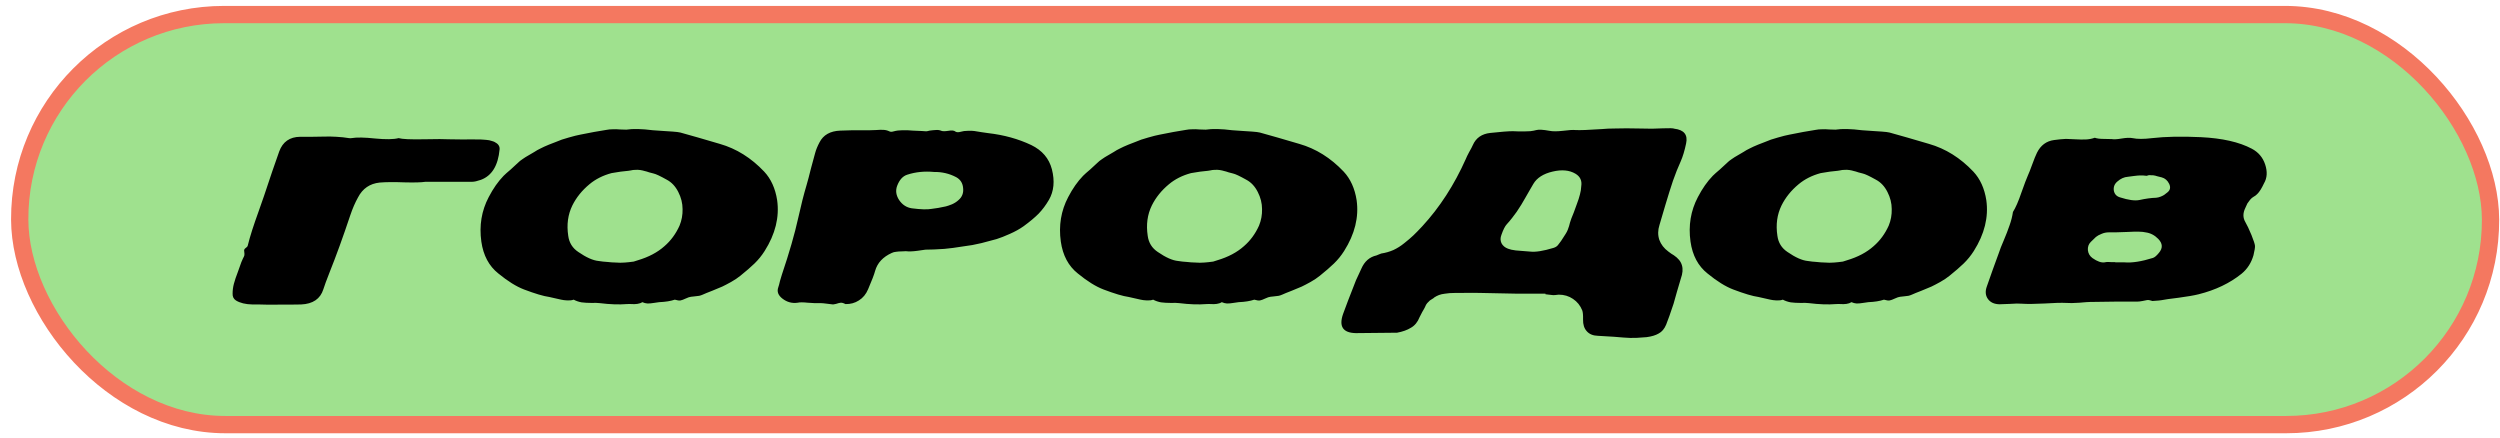
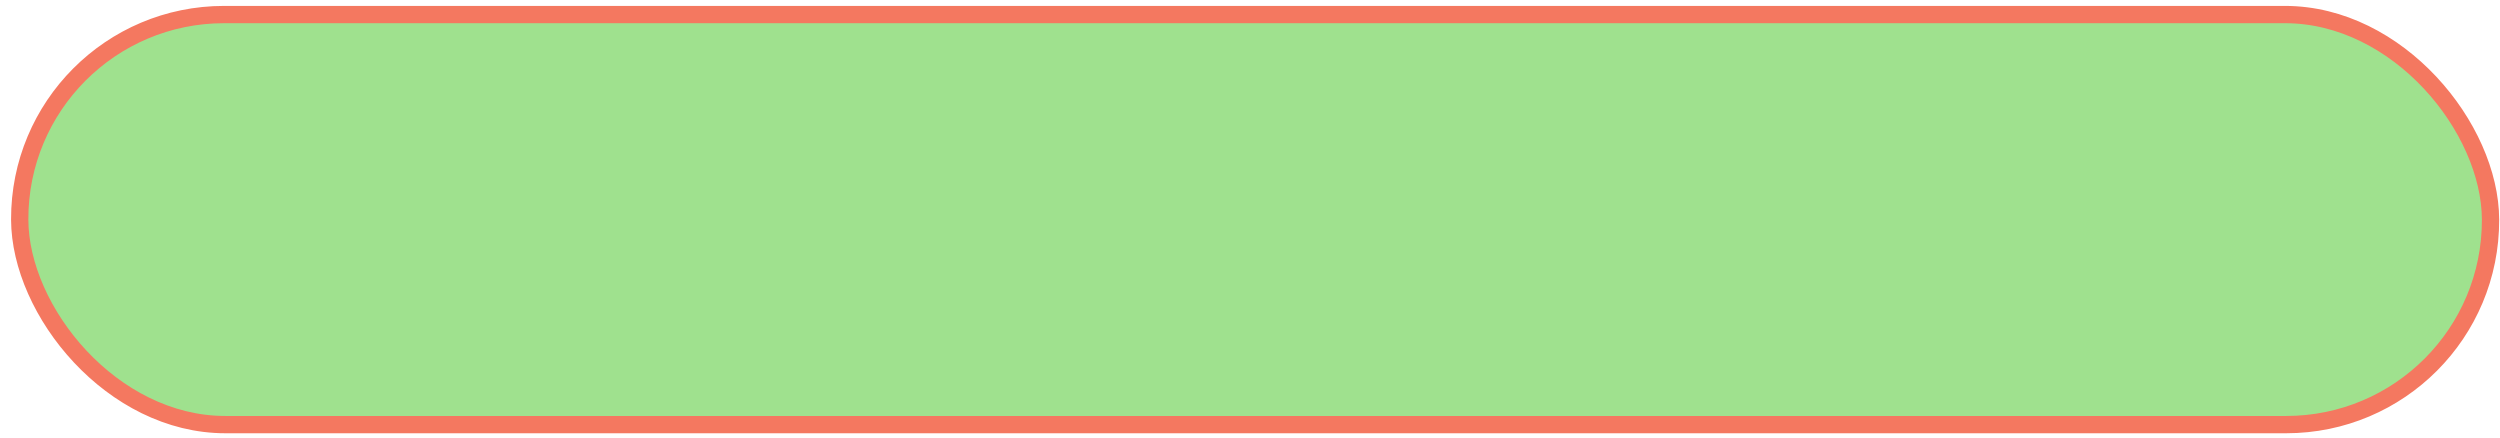
<svg xmlns="http://www.w3.org/2000/svg" width="234" height="41" viewBox="0 0 234 41" fill="none">
  <rect x="0.812" y="0.809" width="231.269" height="38.382" rx="19.191" transform="matrix(1 0 0.003 1 0.973 0.553)" fill="black" />
  <rect x="0.812" y="0.809" width="231.269" height="38.382" rx="19.191" transform="matrix(1 0 0.003 1 0.973 0.553)" fill="#9FE18E" />
  <rect x="0.812" y="0.809" width="231.269" height="38.382" rx="19.191" transform="matrix(1 0 0.003 1 0.973 0.553)" stroke="#F47860" stroke-width="1.618" />
-   <path d="M39.826 17.015C39.454 17.075 38.794 17.093 37.846 17.069C36.898 17.032 36.13 17.038 35.542 17.087C34.618 17.183 33.942 17.645 33.513 18.473C33.238 18.965 32.994 19.528 32.781 20.164C32.103 22.192 31.462 23.962 30.855 25.474C30.557 26.23 30.361 26.764 30.266 27.076C29.981 27.976 29.287 28.45 28.183 28.498C27.967 28.51 26.899 28.516 24.979 28.516C24.811 28.504 24.565 28.498 24.241 28.498C23.929 28.498 23.725 28.498 23.629 28.498C22.981 28.486 22.465 28.36 22.08 28.12C21.863 27.976 21.761 27.766 21.772 27.49C21.771 27.178 21.811 26.866 21.894 26.554C21.977 26.242 22.102 25.87 22.269 25.438C22.435 24.994 22.542 24.694 22.59 24.538C22.613 24.478 22.661 24.37 22.732 24.214C22.816 24.058 22.863 23.95 22.875 23.89C22.887 23.818 22.881 23.686 22.856 23.494C22.832 23.398 22.873 23.308 22.981 23.224C23.101 23.14 23.166 23.074 23.178 23.026C23.297 22.546 23.439 22.048 23.605 21.532C23.771 21.016 23.968 20.446 24.193 19.822C24.419 19.186 24.591 18.695 24.71 18.346C25.257 16.691 25.732 15.299 26.136 14.171C26.469 13.271 27.121 12.815 28.093 12.803C28.345 12.803 28.717 12.803 29.209 12.803C29.701 12.79 30.097 12.784 30.397 12.784C30.709 12.773 31.075 12.778 31.495 12.803C31.915 12.826 32.306 12.868 32.666 12.928C32.774 12.941 32.852 12.941 32.9 12.928C33.38 12.845 34.117 12.857 35.114 12.964C36.11 13.06 36.842 13.049 37.31 12.928C37.646 13.024 38.426 13.06 39.65 13.037C40.874 13.012 41.66 13.012 42.008 13.037C42.332 13.049 42.782 13.055 43.358 13.055C43.946 13.043 44.402 13.043 44.726 13.055C44.762 13.055 44.846 13.055 44.978 13.055C45.11 13.055 45.2 13.06 45.248 13.072C45.308 13.072 45.392 13.079 45.5 13.091C45.62 13.102 45.716 13.114 45.788 13.127C45.861 13.139 45.945 13.162 46.041 13.198C46.137 13.223 46.221 13.252 46.293 13.289C46.63 13.457 46.786 13.684 46.763 13.973C46.625 15.496 46.04 16.451 45.009 16.834C44.662 16.954 44.392 17.015 44.2 17.015C43.804 17.015 42.346 17.015 39.826 17.015ZM63.606 21.118C63.808 20.626 63.902 20.11 63.889 19.57C63.887 19.018 63.753 18.485 63.487 17.968C63.221 17.441 62.86 17.056 62.403 16.817C61.802 16.48 61.393 16.288 61.177 16.241C61.081 16.216 60.943 16.18 60.763 16.133C60.595 16.073 60.45 16.03 60.33 16.006C60.222 15.97 60.09 15.941 59.934 15.916C59.778 15.893 59.622 15.886 59.466 15.899C59.322 15.899 59.178 15.916 59.034 15.953C58.926 15.976 58.74 16 58.476 16.024C58.212 16.049 57.985 16.078 57.793 16.114C57.601 16.139 57.415 16.169 57.235 16.204C56.432 16.421 55.743 16.768 55.169 17.248C54.475 17.825 53.943 18.485 53.573 19.229C53.156 20.08 53.028 21.028 53.187 22.072C53.273 22.72 53.587 23.224 54.128 23.584C54.874 24.1 55.511 24.382 56.039 24.43C56.063 24.43 56.195 24.448 56.435 24.484C56.675 24.508 56.819 24.52 56.867 24.52C56.916 24.52 57.042 24.532 57.246 24.556C57.45 24.568 57.588 24.574 57.66 24.574C57.744 24.574 57.876 24.58 58.056 24.592C58.236 24.592 58.38 24.586 58.488 24.574C58.596 24.562 58.728 24.55 58.884 24.538C59.039 24.526 59.184 24.508 59.315 24.484C59.447 24.448 59.579 24.406 59.711 24.358C60.718 24.058 61.544 23.62 62.191 23.044C62.789 22.528 63.261 21.886 63.606 21.118ZM72.742 18.742C72.963 20.326 72.573 21.91 71.57 23.494C71.296 23.926 70.979 24.316 70.62 24.664C70.273 25 69.831 25.384 69.292 25.816C69.041 26.02 68.753 26.212 68.43 26.392C68.106 26.572 67.831 26.716 67.603 26.824C67.376 26.92 67.058 27.052 66.651 27.22C66.243 27.376 65.95 27.496 65.77 27.58C65.662 27.628 65.554 27.664 65.446 27.688C65.338 27.7 65.189 27.718 64.997 27.742C64.817 27.754 64.709 27.766 64.673 27.778C64.553 27.79 64.391 27.844 64.187 27.94C63.984 28.036 63.822 28.096 63.702 28.12C63.582 28.144 63.402 28.12 63.162 28.048C62.778 28.18 62.292 28.258 61.704 28.282C61.596 28.294 61.428 28.318 61.201 28.354C60.985 28.39 60.787 28.408 60.607 28.408C60.439 28.396 60.277 28.354 60.12 28.282C59.989 28.366 59.833 28.42 59.653 28.444C59.473 28.468 59.305 28.474 59.149 28.462C59.005 28.45 58.843 28.45 58.663 28.462C57.943 28.522 57.097 28.492 56.125 28.372C55.945 28.348 55.687 28.342 55.351 28.354C55.015 28.354 54.709 28.336 54.432 28.3C54.168 28.252 53.922 28.168 53.694 28.048C53.538 28.108 53.34 28.132 53.1 28.12C52.872 28.108 52.68 28.084 52.524 28.048C52.38 28.012 52.193 27.97 51.965 27.922C51.737 27.862 51.551 27.82 51.407 27.796C50.879 27.724 50.092 27.49 49.046 27.094C48.325 26.818 47.526 26.32 46.647 25.6C45.769 24.904 45.237 23.908 45.053 22.612C44.844 21.112 45.073 19.726 45.741 18.454C46.158 17.651 46.624 16.985 47.138 16.456C47.281 16.312 47.503 16.114 47.802 15.863C48.101 15.598 48.322 15.395 48.466 15.251C48.597 15.118 48.747 14.998 48.914 14.89C49.082 14.771 49.274 14.65 49.489 14.53C49.717 14.399 49.891 14.296 50.01 14.225C50.19 14.104 50.382 13.996 50.585 13.9C50.789 13.793 51.052 13.672 51.376 13.54C51.712 13.409 51.927 13.325 52.023 13.289C52.37 13.133 52.772 12.995 53.228 12.874C53.683 12.742 54.043 12.652 54.307 12.604C54.571 12.544 55.002 12.46 55.602 12.352C56.214 12.245 56.603 12.178 56.771 12.155C56.951 12.118 57.143 12.101 57.347 12.101C57.551 12.088 57.779 12.095 58.031 12.118C58.295 12.13 58.493 12.136 58.625 12.136C59.237 12.04 60.065 12.059 61.109 12.191C61.349 12.214 61.691 12.239 62.136 12.262C62.592 12.287 62.868 12.305 62.964 12.316C63.3 12.341 63.54 12.37 63.684 12.406C64.645 12.671 65.876 13.024 67.378 13.469C68.927 13.912 70.31 14.777 71.526 16.061C72.165 16.744 72.57 17.639 72.742 18.742ZM89.72 18.724C90.055 18.436 90.198 18.064 90.148 17.608C90.111 17.14 89.894 16.799 89.497 16.582C88.86 16.247 88.169 16.084 87.425 16.096C86.537 16.012 85.703 16.096 84.924 16.349C84.505 16.48 84.188 16.828 83.974 17.392C83.807 17.837 83.869 18.28 84.158 18.724C84.46 19.169 84.857 19.426 85.349 19.498C86.189 19.606 86.801 19.624 87.185 19.552C87.281 19.54 87.491 19.51 87.815 19.462C88.151 19.402 88.391 19.354 88.534 19.318C88.678 19.282 88.87 19.216 89.11 19.12C89.349 19.012 89.553 18.881 89.72 18.724ZM98.458 15.845C98.738 16.948 98.645 17.902 98.18 18.706C97.894 19.198 97.571 19.63 97.213 20.002C96.854 20.362 96.387 20.752 95.813 21.172C95.442 21.436 95.01 21.676 94.519 21.892C94.04 22.108 93.626 22.27 93.279 22.378C92.931 22.474 92.458 22.6 91.858 22.756C91.594 22.816 91.312 22.876 91.013 22.936C90.725 22.984 90.401 23.032 90.041 23.08C89.681 23.128 89.4 23.17 89.196 23.206C88.932 23.242 88.662 23.272 88.386 23.296C88.122 23.32 87.798 23.338 87.414 23.35C87.03 23.35 86.766 23.356 86.622 23.368C86.562 23.368 86.31 23.404 85.867 23.476C85.423 23.536 85.063 23.548 84.787 23.512C84.727 23.512 84.601 23.518 84.409 23.53C84.217 23.53 84.043 23.542 83.887 23.566C83.731 23.578 83.593 23.614 83.473 23.674C82.647 24.046 82.126 24.604 81.913 25.348C81.83 25.672 81.61 26.248 81.253 27.076C81.062 27.532 80.776 27.88 80.392 28.12C80.021 28.36 79.602 28.474 79.134 28.462C78.953 28.366 78.803 28.324 78.683 28.336C78.575 28.348 78.431 28.384 78.252 28.444C78.084 28.492 77.946 28.504 77.838 28.48C77.249 28.396 76.841 28.36 76.613 28.372C76.421 28.384 76.091 28.372 75.623 28.336C75.167 28.288 74.843 28.288 74.651 28.336C74.135 28.408 73.667 28.282 73.246 27.958C72.837 27.646 72.704 27.292 72.846 26.896C72.894 26.764 72.947 26.566 73.006 26.302C73.077 26.038 73.137 25.84 73.184 25.708C73.873 23.668 74.383 21.898 74.714 20.398C74.974 19.223 75.234 18.197 75.496 17.32C75.602 16.96 75.739 16.445 75.904 15.773C76.082 15.088 76.212 14.608 76.295 14.332C76.378 14.021 76.515 13.684 76.706 13.325C77.063 12.629 77.71 12.262 78.646 12.226C79.306 12.191 80.236 12.178 81.436 12.191C81.544 12.191 81.73 12.184 81.994 12.172C82.27 12.149 82.504 12.143 82.696 12.155C82.9 12.166 83.086 12.214 83.254 12.299C83.35 12.347 83.477 12.347 83.632 12.299C83.896 12.226 84.172 12.191 84.46 12.191C84.748 12.178 85.078 12.191 85.45 12.226C85.822 12.251 86.098 12.262 86.278 12.262C86.302 12.262 86.386 12.268 86.53 12.28C86.674 12.293 86.758 12.293 86.782 12.28C86.806 12.268 86.884 12.251 87.016 12.226C87.16 12.203 87.256 12.191 87.304 12.191C87.364 12.178 87.448 12.172 87.556 12.172C87.664 12.161 87.76 12.161 87.844 12.172C87.94 12.184 88.03 12.209 88.114 12.245C88.234 12.293 88.45 12.293 88.762 12.245C89.086 12.184 89.308 12.209 89.428 12.316C89.549 12.389 89.711 12.395 89.914 12.335C90.118 12.274 90.34 12.245 90.58 12.245C90.82 12.232 91.024 12.239 91.192 12.262C91.372 12.287 91.594 12.322 91.859 12.37C92.135 12.418 92.345 12.448 92.489 12.46C93.965 12.629 95.311 13.001 96.525 13.576C97.546 14.069 98.191 14.825 98.458 15.845ZM117.845 21.118C118.047 20.626 118.141 20.11 118.128 19.57C118.126 19.018 117.992 18.485 117.726 17.968C117.46 17.441 117.099 17.056 116.642 16.817C116.041 16.48 115.632 16.288 115.416 16.241C115.32 16.216 115.182 16.18 115.002 16.133C114.834 16.073 114.69 16.03 114.569 16.006C114.461 15.97 114.329 15.941 114.173 15.916C114.017 15.893 113.861 15.886 113.705 15.899C113.561 15.899 113.417 15.916 113.273 15.953C113.165 15.976 112.979 16 112.715 16.024C112.452 16.049 112.224 16.078 112.032 16.114C111.84 16.139 111.654 16.169 111.474 16.204C110.671 16.421 109.982 16.768 109.408 17.248C108.714 17.825 108.182 18.485 107.812 19.229C107.395 20.08 107.267 21.028 107.426 22.072C107.512 22.72 107.826 23.224 108.367 23.584C109.113 24.1 109.75 24.382 110.278 24.43C110.302 24.43 110.434 24.448 110.674 24.484C110.915 24.508 111.059 24.52 111.107 24.52C111.155 24.52 111.281 24.532 111.485 24.556C111.689 24.568 111.827 24.574 111.899 24.574C111.983 24.574 112.115 24.58 112.295 24.592C112.475 24.592 112.619 24.586 112.727 24.574C112.835 24.562 112.967 24.55 113.123 24.538C113.279 24.526 113.423 24.508 113.554 24.484C113.686 24.448 113.818 24.406 113.95 24.358C114.957 24.058 115.783 23.62 116.43 23.044C117.028 22.528 117.5 21.886 117.845 21.118ZM126.981 18.742C127.202 20.326 126.812 21.91 125.809 23.494C125.535 23.926 125.218 24.316 124.859 24.664C124.512 25 124.07 25.384 123.531 25.816C123.28 26.02 122.992 26.212 122.669 26.392C122.346 26.572 122.07 26.716 121.842 26.824C121.615 26.92 121.297 27.052 120.89 27.22C120.482 27.376 120.189 27.496 120.009 27.58C119.901 27.628 119.793 27.664 119.685 27.688C119.577 27.7 119.428 27.718 119.236 27.742C119.056 27.754 118.948 27.766 118.912 27.778C118.792 27.79 118.63 27.844 118.426 27.94C118.223 28.036 118.061 28.096 117.941 28.12C117.821 28.144 117.641 28.12 117.401 28.048C117.017 28.18 116.531 28.258 115.943 28.282C115.836 28.294 115.668 28.318 115.44 28.354C115.224 28.39 115.026 28.408 114.846 28.408C114.678 28.396 114.516 28.354 114.359 28.282C114.228 28.366 114.072 28.42 113.892 28.444C113.712 28.468 113.544 28.474 113.388 28.462C113.244 28.45 113.082 28.45 112.902 28.462C112.182 28.522 111.336 28.492 110.364 28.372C110.184 28.348 109.926 28.342 109.59 28.354C109.254 28.354 108.948 28.336 108.672 28.3C108.407 28.252 108.161 28.168 107.933 28.048C107.777 28.108 107.579 28.132 107.339 28.12C107.111 28.108 106.919 28.084 106.763 28.048C106.619 28.012 106.432 27.97 106.204 27.922C105.976 27.862 105.79 27.82 105.646 27.796C105.118 27.724 104.331 27.49 103.285 27.094C102.564 26.818 101.765 26.32 100.886 25.6C100.008 24.904 99.477 23.908 99.292 22.612C99.083 21.112 99.312 19.726 99.98 18.454C100.397 17.651 100.863 16.985 101.377 16.456C101.52 16.312 101.742 16.114 102.041 15.863C102.34 15.598 102.561 15.395 102.705 15.251C102.836 15.118 102.986 14.998 103.154 14.89C103.321 14.771 103.513 14.65 103.728 14.53C103.956 14.399 104.13 14.296 104.249 14.225C104.429 14.104 104.621 13.996 104.824 13.9C105.028 13.793 105.291 13.672 105.615 13.54C105.951 13.409 106.166 13.325 106.262 13.289C106.61 13.133 107.011 12.995 107.467 12.874C107.922 12.742 108.282 12.652 108.546 12.604C108.81 12.544 109.241 12.46 109.841 12.352C110.453 12.245 110.842 12.178 111.01 12.155C111.19 12.118 111.382 12.101 111.586 12.101C111.79 12.088 112.018 12.095 112.27 12.118C112.534 12.13 112.732 12.136 112.864 12.136C113.476 12.04 114.304 12.059 115.348 12.191C115.588 12.214 115.931 12.239 116.375 12.262C116.831 12.287 117.107 12.305 117.203 12.316C117.539 12.341 117.779 12.37 117.923 12.406C118.884 12.671 120.115 13.024 121.617 13.469C123.166 13.912 124.549 14.777 125.766 16.061C126.404 16.744 126.809 17.639 126.981 18.742ZM148.005 17.428C148.087 16.913 147.906 16.523 147.461 16.259C146.896 15.922 146.182 15.857 145.318 16.061C144.455 16.265 143.856 16.648 143.522 17.212C143.463 17.32 143.337 17.537 143.146 17.86C142.967 18.172 142.836 18.401 142.753 18.544C142.681 18.677 142.562 18.881 142.395 19.157C142.228 19.42 142.085 19.642 141.965 19.822C141.846 19.99 141.702 20.182 141.535 20.398C141.368 20.614 141.201 20.812 141.033 20.992C140.866 21.172 140.699 21.502 140.533 21.982C140.425 22.258 140.426 22.516 140.535 22.756C140.656 22.996 140.861 23.17 141.149 23.278C141.329 23.35 141.569 23.404 141.87 23.44C142.014 23.452 142.236 23.47 142.536 23.494C142.848 23.518 143.076 23.536 143.22 23.548C143.724 23.608 144.45 23.494 145.397 23.206C145.613 23.146 145.774 23.032 145.882 22.864C145.929 22.804 146.007 22.702 146.114 22.558C146.222 22.402 146.3 22.282 146.347 22.198C146.407 22.114 146.473 22.012 146.544 21.892C146.628 21.76 146.693 21.634 146.741 21.514C146.789 21.394 146.83 21.274 146.866 21.154C146.901 20.986 146.972 20.752 147.079 20.452C147.198 20.152 147.276 19.96 147.311 19.876C147.347 19.756 147.436 19.51 147.579 19.139C147.722 18.767 147.822 18.454 147.882 18.203C147.953 17.951 147.994 17.692 148.005 17.428ZM157.321 15.088C157.059 15.665 156.815 16.276 156.589 16.924C156.375 17.561 156.138 18.317 155.877 19.192C155.628 20.056 155.444 20.68 155.325 21.064C155.171 21.544 155.167 22.006 155.312 22.45C155.47 22.882 155.753 23.248 156.162 23.548C156.222 23.596 156.312 23.662 156.433 23.746C156.565 23.818 156.643 23.866 156.667 23.89C157.076 24.166 157.329 24.478 157.426 24.826C157.535 25.174 157.501 25.594 157.323 26.086C157.24 26.362 157.121 26.764 156.967 27.292C156.824 27.808 156.718 28.186 156.647 28.426C156.362 29.29 156.13 29.944 155.951 30.388C155.785 30.784 155.552 31.06 155.252 31.216C154.965 31.384 154.587 31.498 154.119 31.558C153.448 31.618 152.938 31.642 152.59 31.63C152.242 31.618 151.737 31.582 151.077 31.522C150.417 31.474 149.913 31.444 149.565 31.432C149.109 31.42 148.76 31.276 148.519 31C148.279 30.736 148.163 30.37 148.174 29.902C148.184 29.506 148.159 29.224 148.099 29.056C147.917 28.6 147.628 28.24 147.231 27.976C146.846 27.712 146.402 27.58 145.898 27.58C145.826 27.58 145.718 27.592 145.574 27.616C145.442 27.628 145.346 27.628 145.286 27.616C145.25 27.616 145.04 27.592 144.656 27.544C144.655 27.52 144.655 27.502 144.655 27.49C143.035 27.49 142.177 27.49 142.081 27.49C141.685 27.478 141.091 27.466 140.299 27.454C139.507 27.43 138.913 27.418 138.517 27.418C138.133 27.406 137.545 27.406 136.753 27.418C136.705 27.418 136.537 27.418 136.249 27.418C135.973 27.418 135.787 27.424 135.691 27.436C135.607 27.448 135.457 27.466 135.241 27.49C135.025 27.514 134.84 27.556 134.684 27.616C134.528 27.676 134.378 27.754 134.235 27.85C134.223 27.862 134.205 27.88 134.181 27.904C134.037 27.988 133.923 28.06 133.84 28.12C133.768 28.18 133.684 28.264 133.588 28.372C133.505 28.468 133.439 28.582 133.392 28.714C133.344 28.822 133.255 28.984 133.123 29.2C133.004 29.416 132.921 29.578 132.873 29.686C132.694 30.142 132.426 30.472 132.066 30.676C131.719 30.892 131.282 31.048 130.754 31.144C130.73 31.144 130.646 31.144 130.502 31.144C128.282 31.168 127.082 31.18 126.902 31.18C125.702 31.156 125.304 30.562 125.708 29.398C126.005 28.582 126.344 27.694 126.725 26.734C126.784 26.578 126.85 26.41 126.921 26.23C127.004 26.05 127.094 25.858 127.189 25.654C127.296 25.438 127.374 25.27 127.421 25.15C127.719 24.466 128.192 24.052 128.839 23.908C128.887 23.896 128.959 23.866 129.055 23.818C129.163 23.77 129.241 23.74 129.289 23.728C129.684 23.668 130.062 23.56 130.421 23.404C130.781 23.236 131.122 23.02 131.445 22.756C131.78 22.492 132.061 22.252 132.289 22.036C132.516 21.82 132.797 21.532 133.132 21.172C134.758 19.408 136.113 17.314 137.196 14.89C137.256 14.735 137.363 14.512 137.518 14.225C137.685 13.937 137.798 13.72 137.858 13.576C138.155 12.905 138.7 12.527 139.492 12.443C140.487 12.335 141.189 12.28 141.597 12.28C141.693 12.28 141.867 12.287 142.119 12.299C142.371 12.299 142.569 12.299 142.713 12.299C142.857 12.299 143.031 12.293 143.235 12.28C143.439 12.257 143.631 12.22 143.811 12.172C144.027 12.113 144.435 12.136 145.035 12.245C145.323 12.305 145.737 12.305 146.277 12.245C146.829 12.172 147.225 12.149 147.465 12.172C147.849 12.197 148.671 12.166 149.931 12.082C150.29 12.046 150.692 12.028 151.136 12.028C151.58 12.017 151.946 12.011 152.234 12.011C152.522 12.011 152.936 12.017 153.476 12.028C154.028 12.04 154.412 12.046 154.628 12.046C154.712 12.046 155.054 12.034 155.654 12.011C156.266 11.986 156.62 11.998 156.716 12.046C157.629 12.155 157.996 12.617 157.819 13.432C157.678 14.104 157.511 14.656 157.321 15.088ZM176.784 21.118C176.986 20.626 177.08 20.11 177.066 19.57C177.064 19.018 176.931 18.485 176.665 17.968C176.399 17.441 176.038 17.056 175.581 16.817C174.98 16.48 174.571 16.288 174.355 16.241C174.259 16.216 174.121 16.18 173.941 16.133C173.772 16.073 173.628 16.03 173.508 16.006C173.4 15.97 173.268 15.941 173.112 15.916C172.956 15.893 172.8 15.886 172.644 15.899C172.5 15.899 172.356 15.916 172.212 15.953C172.104 15.976 171.918 16 171.654 16.024C171.39 16.049 171.162 16.078 170.971 16.114C170.779 16.139 170.593 16.169 170.413 16.204C169.61 16.421 168.921 16.768 168.346 17.248C167.652 17.825 167.121 18.485 166.751 19.229C166.334 20.08 166.205 21.028 166.365 22.072C166.451 22.72 166.765 23.224 167.306 23.584C168.052 24.1 168.689 24.382 169.217 24.43C169.241 24.43 169.373 24.448 169.613 24.484C169.853 24.508 169.997 24.52 170.045 24.52C170.093 24.52 170.219 24.532 170.423 24.556C170.627 24.568 170.766 24.574 170.838 24.574C170.922 24.574 171.054 24.58 171.234 24.592C171.414 24.592 171.558 24.586 171.666 24.574C171.773 24.562 171.905 24.55 172.061 24.538C172.217 24.526 172.361 24.508 172.493 24.484C172.625 24.448 172.757 24.406 172.889 24.358C173.896 24.058 174.722 23.62 175.368 23.044C175.967 22.528 176.438 21.886 176.784 21.118ZM185.92 18.742C186.141 20.326 185.75 21.91 184.748 23.494C184.473 23.926 184.157 24.316 183.798 24.664C183.451 25 183.008 25.384 182.47 25.816C182.218 26.02 181.931 26.212 181.608 26.392C181.284 26.572 181.009 26.716 180.781 26.824C180.554 26.92 180.236 27.052 179.829 27.22C179.421 27.376 179.128 27.496 178.948 27.58C178.84 27.628 178.732 27.664 178.624 27.688C178.516 27.7 178.366 27.718 178.174 27.742C177.994 27.754 177.886 27.766 177.85 27.778C177.731 27.79 177.569 27.844 177.365 27.94C177.161 28.036 177 28.096 176.88 28.12C176.76 28.144 176.58 28.12 176.339 28.048C175.956 28.18 175.47 28.258 174.882 28.282C174.774 28.294 174.606 28.318 174.378 28.354C174.163 28.39 173.965 28.408 173.785 28.408C173.617 28.396 173.454 28.354 173.298 28.282C173.166 28.366 173.011 28.42 172.831 28.444C172.651 28.468 172.483 28.474 172.327 28.462C172.183 28.45 172.021 28.45 171.841 28.462C171.121 28.522 170.275 28.492 169.303 28.372C169.122 28.348 168.864 28.342 168.528 28.354C168.192 28.354 167.886 28.336 167.61 28.3C167.346 28.252 167.1 28.168 166.871 28.048C166.716 28.108 166.518 28.132 166.278 28.12C166.05 28.108 165.858 28.084 165.701 28.048C165.557 28.012 165.371 27.97 165.143 27.922C164.915 27.862 164.729 27.82 164.585 27.796C164.056 27.724 163.269 27.49 162.224 27.094C161.503 26.818 160.703 26.32 159.825 25.6C158.947 24.904 158.415 23.908 158.231 22.612C158.022 21.112 158.251 19.726 158.919 18.454C159.336 17.651 159.802 16.985 160.316 16.456C160.459 16.312 160.681 16.114 160.98 15.863C161.279 15.598 161.5 15.395 161.644 15.251C161.775 15.118 161.925 14.998 162.092 14.89C162.26 14.771 162.452 14.65 162.667 14.53C162.895 14.399 163.068 14.296 163.188 14.225C163.368 14.104 163.559 13.996 163.763 13.9C163.967 13.793 164.23 13.672 164.554 13.54C164.889 13.409 165.105 13.325 165.201 13.289C165.548 13.133 165.95 12.995 166.405 12.874C166.861 12.742 167.221 12.652 167.485 12.604C167.748 12.544 168.18 12.46 168.78 12.352C169.391 12.245 169.781 12.178 169.949 12.155C170.129 12.118 170.321 12.101 170.525 12.101C170.729 12.088 170.957 12.095 171.209 12.118C171.473 12.13 171.671 12.136 171.803 12.136C172.415 12.04 173.243 12.059 174.287 12.191C174.527 12.214 174.869 12.239 175.313 12.262C175.769 12.287 176.045 12.305 176.142 12.316C176.478 12.341 176.718 12.37 176.862 12.406C177.823 12.671 179.054 13.024 180.555 13.469C182.105 13.912 183.488 14.777 184.704 16.061C185.343 16.744 185.748 17.639 185.92 18.742ZM202.896 17.986C203.135 17.782 203.182 17.524 203.037 17.212C202.88 16.889 202.645 16.684 202.333 16.601C202.309 16.588 202.237 16.57 202.117 16.547C202.009 16.511 201.936 16.492 201.9 16.492C201.876 16.48 201.816 16.462 201.72 16.439C201.624 16.415 201.552 16.402 201.504 16.402C201.468 16.402 201.408 16.402 201.324 16.402C201.252 16.39 201.18 16.39 201.108 16.402C201.048 16.415 200.988 16.433 200.928 16.456C200.64 16.421 200.436 16.409 200.316 16.421C200.196 16.421 199.998 16.439 199.722 16.474C199.459 16.511 199.273 16.535 199.165 16.547C198.817 16.57 198.487 16.721 198.176 16.997C197.913 17.224 197.806 17.506 197.855 17.843C197.916 18.166 198.109 18.377 198.433 18.473C199.214 18.724 199.814 18.808 200.234 18.724C200.834 18.593 201.361 18.52 201.817 18.509C201.961 18.497 202.105 18.46 202.249 18.401C202.393 18.34 202.501 18.287 202.572 18.238C202.644 18.191 202.752 18.107 202.896 17.986ZM202.069 23.674C202.452 23.23 202.432 22.792 202.011 22.36C201.673 22.012 201.277 21.808 200.82 21.748C200.556 21.676 199.98 21.664 199.092 21.712C198.216 21.748 197.647 21.76 197.382 21.748C197.142 21.748 196.915 21.796 196.699 21.892C196.483 21.976 196.31 22.072 196.178 22.18C196.058 22.288 195.897 22.444 195.694 22.648C195.49 22.852 195.401 23.11 195.426 23.422C195.463 23.734 195.608 23.98 195.861 24.16C196.306 24.472 196.684 24.604 196.996 24.556C197.092 24.532 197.194 24.52 197.302 24.52C197.41 24.52 197.536 24.526 197.68 24.538C197.824 24.538 197.926 24.538 197.986 24.538C197.986 24.55 197.986 24.556 197.986 24.556C198.538 24.556 198.826 24.556 198.85 24.556C199.558 24.616 200.446 24.478 201.513 24.142C201.669 24.094 201.854 23.938 202.069 23.674ZM212.013 15.377C212.243 16.061 212.209 16.654 211.911 17.159C211.887 17.206 211.839 17.302 211.768 17.447C211.696 17.578 211.643 17.674 211.607 17.735C211.571 17.794 211.517 17.872 211.446 17.968C211.374 18.064 211.296 18.148 211.212 18.221C211.141 18.293 211.057 18.352 210.961 18.401C210.829 18.473 210.71 18.575 210.602 18.706C210.495 18.838 210.411 18.953 210.351 19.049C210.304 19.145 210.238 19.288 210.155 19.48C209.928 19.948 209.93 20.38 210.159 20.776C210.316 21.04 210.509 21.448 210.739 22C210.945 22.516 211.054 22.852 211.067 23.008C211.079 23.152 211.032 23.446 210.926 23.89C210.724 24.598 210.354 25.174 209.816 25.618C208.715 26.506 207.373 27.148 205.79 27.544C205.359 27.652 204.735 27.76 203.919 27.868C203.116 27.964 202.57 28.042 202.282 28.102C202.258 28.114 201.988 28.138 201.472 28.174C201.256 28.102 201.094 28.072 200.986 28.084C200.878 28.096 200.728 28.126 200.536 28.174C200.345 28.21 200.195 28.228 200.087 28.228C199.139 28.216 197.651 28.228 195.623 28.264C195.479 28.264 195.143 28.288 194.615 28.336C194.087 28.372 193.685 28.378 193.409 28.354C192.965 28.33 192.281 28.348 191.357 28.408C190.433 28.456 189.725 28.462 189.233 28.426C188.981 28.402 188.615 28.408 188.135 28.444C187.655 28.468 187.326 28.48 187.146 28.48C186.653 28.468 186.293 28.3 186.064 27.976C185.835 27.652 185.803 27.262 185.97 26.806C186.089 26.446 186.273 25.924 186.522 25.24C186.784 24.544 186.974 24.022 187.093 23.674C187.188 23.374 187.343 22.978 187.557 22.486C187.771 21.982 187.95 21.52 188.092 21.1C188.247 20.668 188.353 20.248 188.412 19.84C188.663 19.444 188.925 18.845 189.198 18.041C189.483 17.236 189.685 16.703 189.804 16.439C189.9 16.235 190.036 15.886 190.215 15.395C190.393 14.902 190.542 14.537 190.661 14.296C191.007 13.601 191.539 13.204 192.259 13.108C192.691 13.049 193.063 13.012 193.375 13.001C193.543 13.001 193.819 13.012 194.203 13.037C194.599 13.06 194.941 13.066 195.229 13.055C195.517 13.043 195.798 12.989 196.074 12.893C196.266 12.964 196.531 13.001 196.867 13.001C197.203 13.001 197.467 13.007 197.659 13.018C197.863 13.055 198.175 13.037 198.594 12.964C199.026 12.893 199.362 12.88 199.602 12.928C200.047 13.024 200.659 13.024 201.438 12.928C202.686 12.784 204.204 12.755 205.992 12.838C207.996 12.934 209.588 13.294 210.766 13.918C211.379 14.242 211.794 14.729 212.013 15.377Z" fill="black" />
</svg>